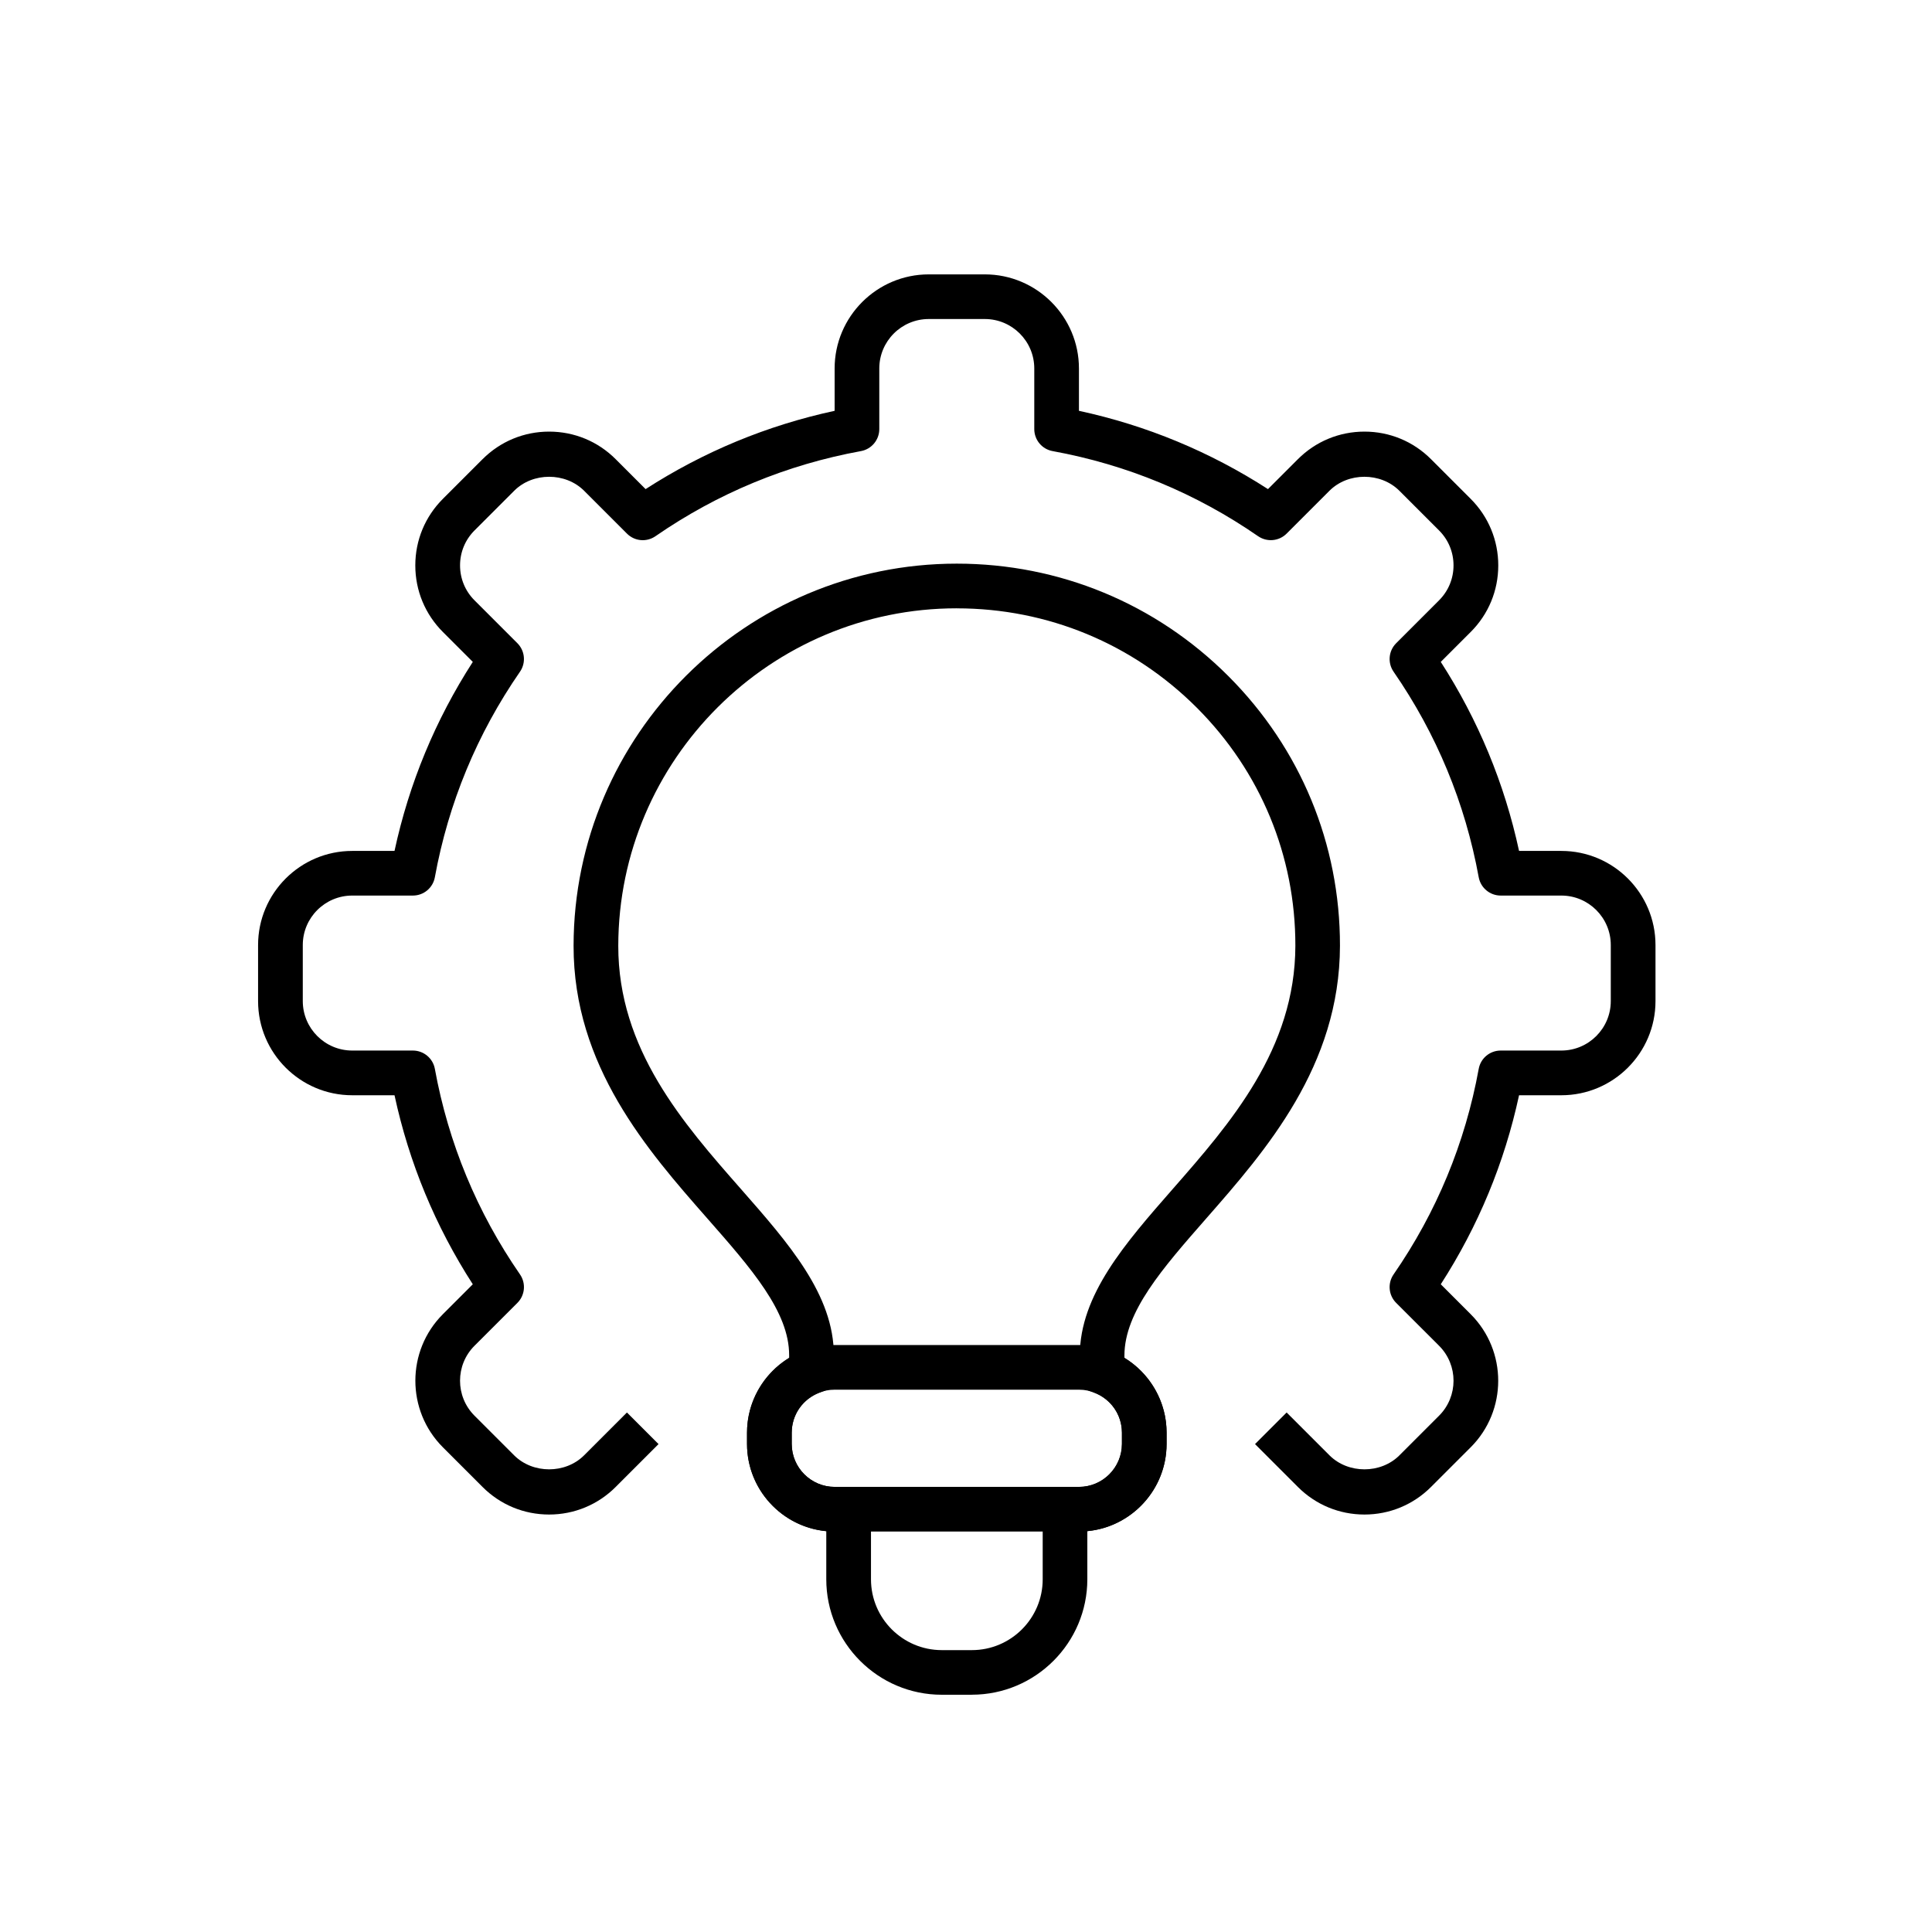
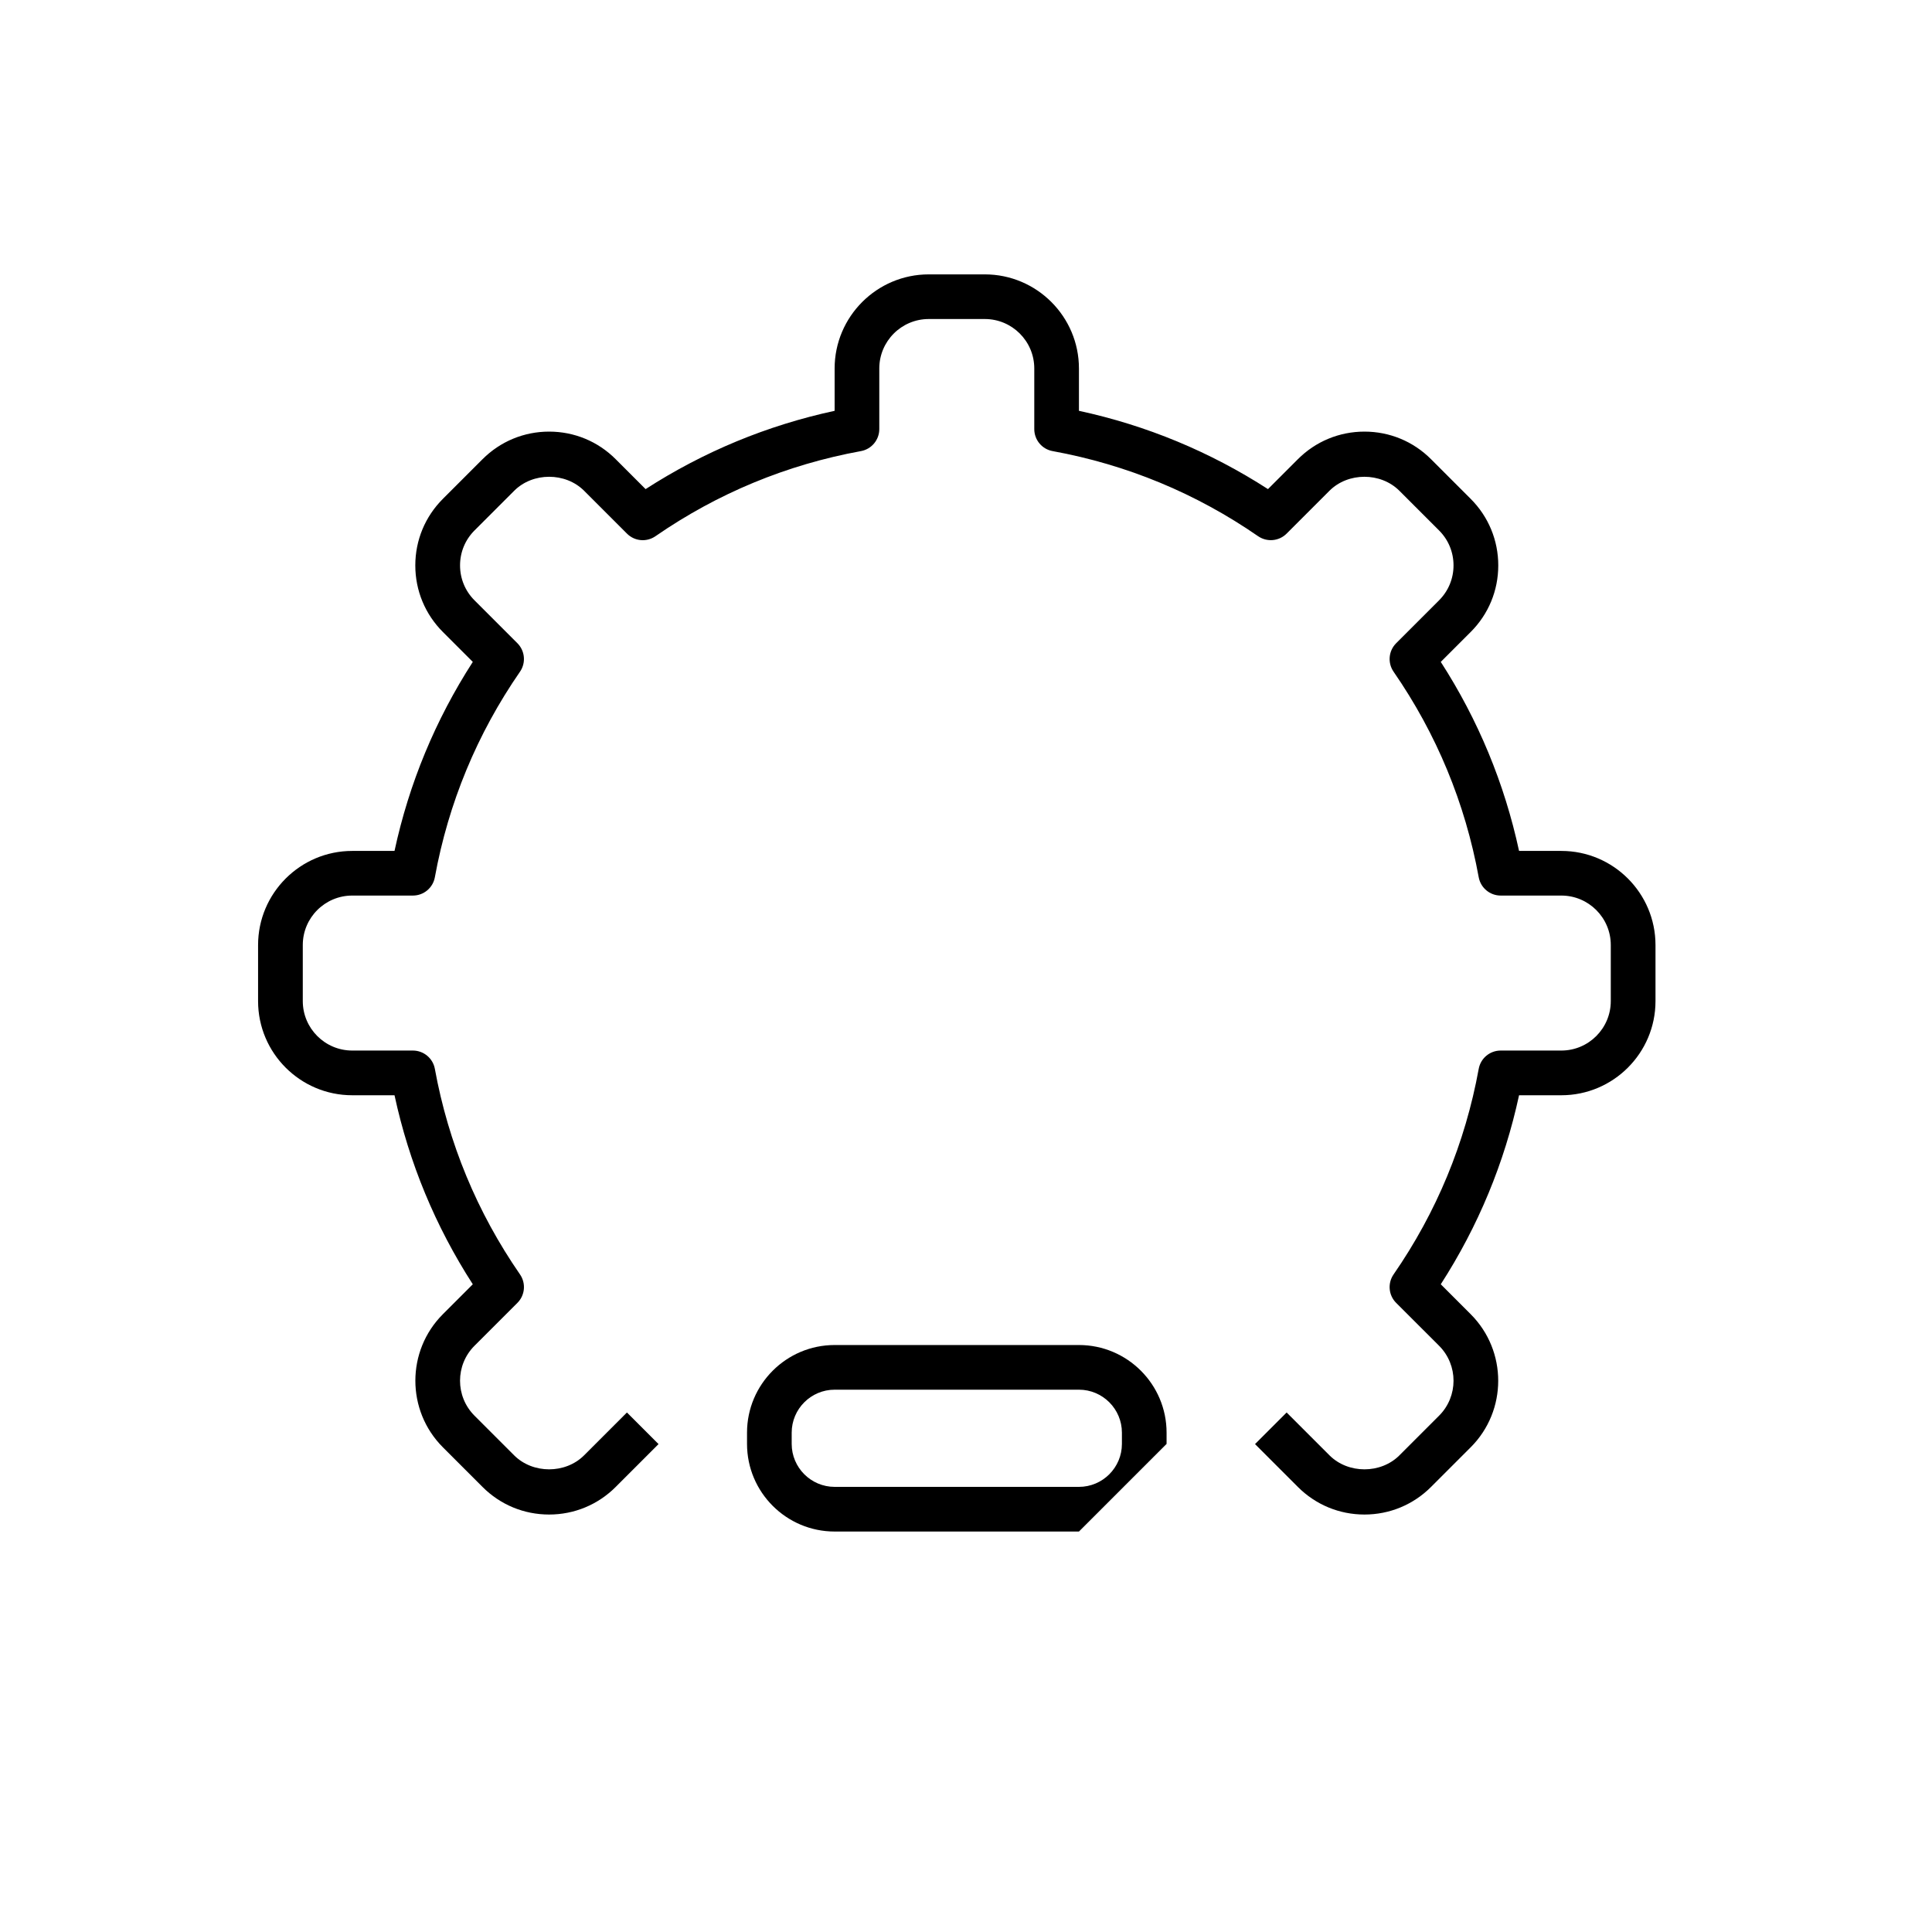
<svg xmlns="http://www.w3.org/2000/svg" id="Layer_1" viewBox="0 0 500 500">
  <defs>
    <style>.cls-1{stroke-width:0px;}</style>
  </defs>
-   <path class="cls-1" d="m251.51,438.6h-7.78c-16.48,0-29.89-13.41-29.89-29.89v-12.44c-11.49-1.09-20.51-10.8-20.51-22.58v-2.92c0-7.93,4.25-15.26,10.9-19.32v-.7c.03-11.28-9.8-22.47-21.18-35.42-15.44-17.57-34.66-39.45-34.61-70.59.08-54.52,44.57-98.87,99.17-98.87,26.58,0,51.56,10.35,70.32,29.14,18.64,18.67,28.89,43.44,28.85,69.75-.05,31.14-19.21,53.01-34.61,70.58-11.35,12.95-21.15,24.14-21.17,35.44,0,.22,0,.44,0,.66,6.66,4.07,10.91,11.39,10.91,19.32v2.92c0,11.78-9.02,21.48-20.51,22.58v12.44c0,16.48-13.41,29.89-29.89,29.89Zm-3.89-281.17c-48.24,0-87.54,39.17-87.61,87.33-.05,26.78,16.83,45.99,31.73,62.94,12.39,14.1,24.09,27.42,24.06,43.08,0,1.46.01,2.8.04,4.09l.1,4.1-3.83,1.45c-4.38,1.66-7.21,5.72-7.21,10.36v2.92c0,6.13,4.99,11.12,11.12,11.12h9.39v23.9c0,10.11,8.22,18.33,18.33,18.33h7.78c10.11,0,18.33-8.22,18.33-18.33v-23.9h9.39c6.13,0,11.12-4.99,11.12-11.12v-2.92c0-4.64-2.84-8.71-7.23-10.36l-3.86-1.45.11-4.12c.03-1.29.06-2.63.07-4.09.04-15.63,11.7-28.94,24.04-43.03,14.86-16.96,31.7-36.18,31.75-62.98.03-23.22-9.01-45.08-25.47-61.56-16.58-16.6-38.65-25.75-62.14-25.75Z" />
  <path class="cls-1" d="m353.12,391.96c-6.51,0-12.62-2.53-17.23-7.14l-11.09-11.09,8.18-8.18,11.09,11.09c4.84,4.83,13.27,4.83,18.1,0l10.26-10.26c4.99-4.99,4.99-13.11,0-18.1l-11.1-11.09c-1.98-1.97-2.26-5.08-.67-7.38,11.11-16.07,18.52-33.96,22.03-53.19.5-2.75,2.89-4.74,5.69-4.74h15.69c7.06,0,12.8-5.74,12.8-12.8v-14.51c0-7.06-5.74-12.8-12.8-12.8h-15.69c-2.79,0-5.19-2-5.69-4.74-3.51-19.22-10.92-37.11-22.03-53.19-1.59-2.3-1.31-5.4.67-7.38l11.09-11.09c2.42-2.42,3.75-5.63,3.75-9.05s-1.33-6.64-3.75-9.05l-10.26-10.26c-4.84-4.83-13.26-4.83-18.1,0l-11.09,11.09c-1.97,1.97-5.07,2.25-7.37.67-16.08-11.11-33.97-18.52-53.19-22.03-2.75-.5-4.74-2.9-4.74-5.69v-15.69c0-7.06-5.74-12.8-12.8-12.8h-14.51c-7.06,0-12.8,5.74-12.8,12.8v15.69c0,2.79-2,5.19-4.74,5.69-19.22,3.51-37.11,10.92-53.19,22.03-2.3,1.59-5.4,1.31-7.37-.67l-11.09-11.09c-4.84-4.83-13.27-4.83-18.1,0l-10.26,10.26c-2.42,2.42-3.75,5.63-3.75,9.05s1.33,6.64,3.75,9.05l11.09,11.09c1.97,1.97,2.26,5.08.67,7.38-11.11,16.08-18.52,33.98-22.03,53.19-.5,2.75-2.89,4.74-5.69,4.74h-15.69c-7.06,0-12.8,5.74-12.8,12.8v14.51c0,7.06,5.74,12.8,12.8,12.8h15.69c2.79,0,5.19,2,5.69,4.74,3.51,19.22,10.92,37.11,22.03,53.19,1.59,2.3,1.31,5.4-.67,7.38l-11.1,11.09c-4.99,4.99-4.99,13.11,0,18.1l10.26,10.26c4.84,4.83,13.27,4.83,18.1,0l11.09-11.09,8.18,8.18-11.09,11.09c-4.6,4.6-10.72,7.14-17.23,7.14s-12.63-2.53-17.23-7.14l-10.26-10.26c-9.5-9.5-9.5-24.96,0-34.45l7.74-7.74c-9.69-15.02-16.49-31.44-20.26-48.92h-10.95c-13.44,0-24.36-10.93-24.36-24.36v-14.51c0-13.43,10.93-24.36,24.36-24.36h10.95c3.77-17.48,10.57-33.89,20.26-48.92l-7.74-7.74c-4.6-4.6-7.14-10.72-7.14-17.23s2.53-12.62,7.14-17.23l10.26-10.26c4.6-4.6,10.72-7.14,17.23-7.14s12.63,2.53,17.23,7.14l7.74,7.74c15.03-9.69,31.45-16.49,48.92-20.26v-10.95c0-13.43,10.93-24.36,24.36-24.36h14.51c13.43,0,24.36,10.93,24.36,24.36v10.95c17.48,3.77,33.89,10.57,48.92,20.26l7.74-7.74c4.6-4.6,10.72-7.14,17.23-7.14s12.63,2.53,17.23,7.14l10.26,10.26c4.6,4.6,7.14,10.72,7.14,17.23s-2.53,12.63-7.14,17.23l-7.74,7.74c9.69,15.03,16.49,31.45,20.26,48.92h10.95c13.44,0,24.36,10.93,24.36,24.36v14.51c0,13.43-10.93,24.36-24.36,24.36h-10.95c-3.77,17.48-10.57,33.89-20.26,48.92l7.74,7.74c9.5,9.5,9.5,24.96,0,34.45l-10.26,10.26c-4.6,4.6-10.72,7.14-17.23,7.14Z" />
-   <path class="cls-1" d="m279.23,396.36h-63.22c-12.51,0-22.68-10.17-22.68-22.68v-2.91c0-12.51,10.17-22.68,22.68-22.68h63.22c12.51,0,22.68,10.18,22.68,22.68v2.91c0,12.51-10.17,22.68-22.68,22.68Zm-63.22-36.71c-6.13,0-11.12,4.99-11.12,11.12v2.91c0,6.13,4.99,11.12,11.12,11.12h63.22c6.13,0,11.12-4.99,11.12-11.12v-2.91c0-6.13-4.99-11.12-11.12-11.12h-63.22Z" />
+   <path class="cls-1" d="m279.23,396.36h-63.22c-12.51,0-22.68-10.17-22.68-22.68v-2.91c0-12.51,10.17-22.68,22.68-22.68h63.22c12.51,0,22.68,10.18,22.68,22.68v2.91Zm-63.22-36.71c-6.13,0-11.12,4.99-11.12,11.12v2.91c0,6.13,4.99,11.12,11.12,11.12h63.22c6.13,0,11.12-4.99,11.12-11.12v-2.91c0-6.13-4.99-11.12-11.12-11.12h-63.22Z" />
</svg>